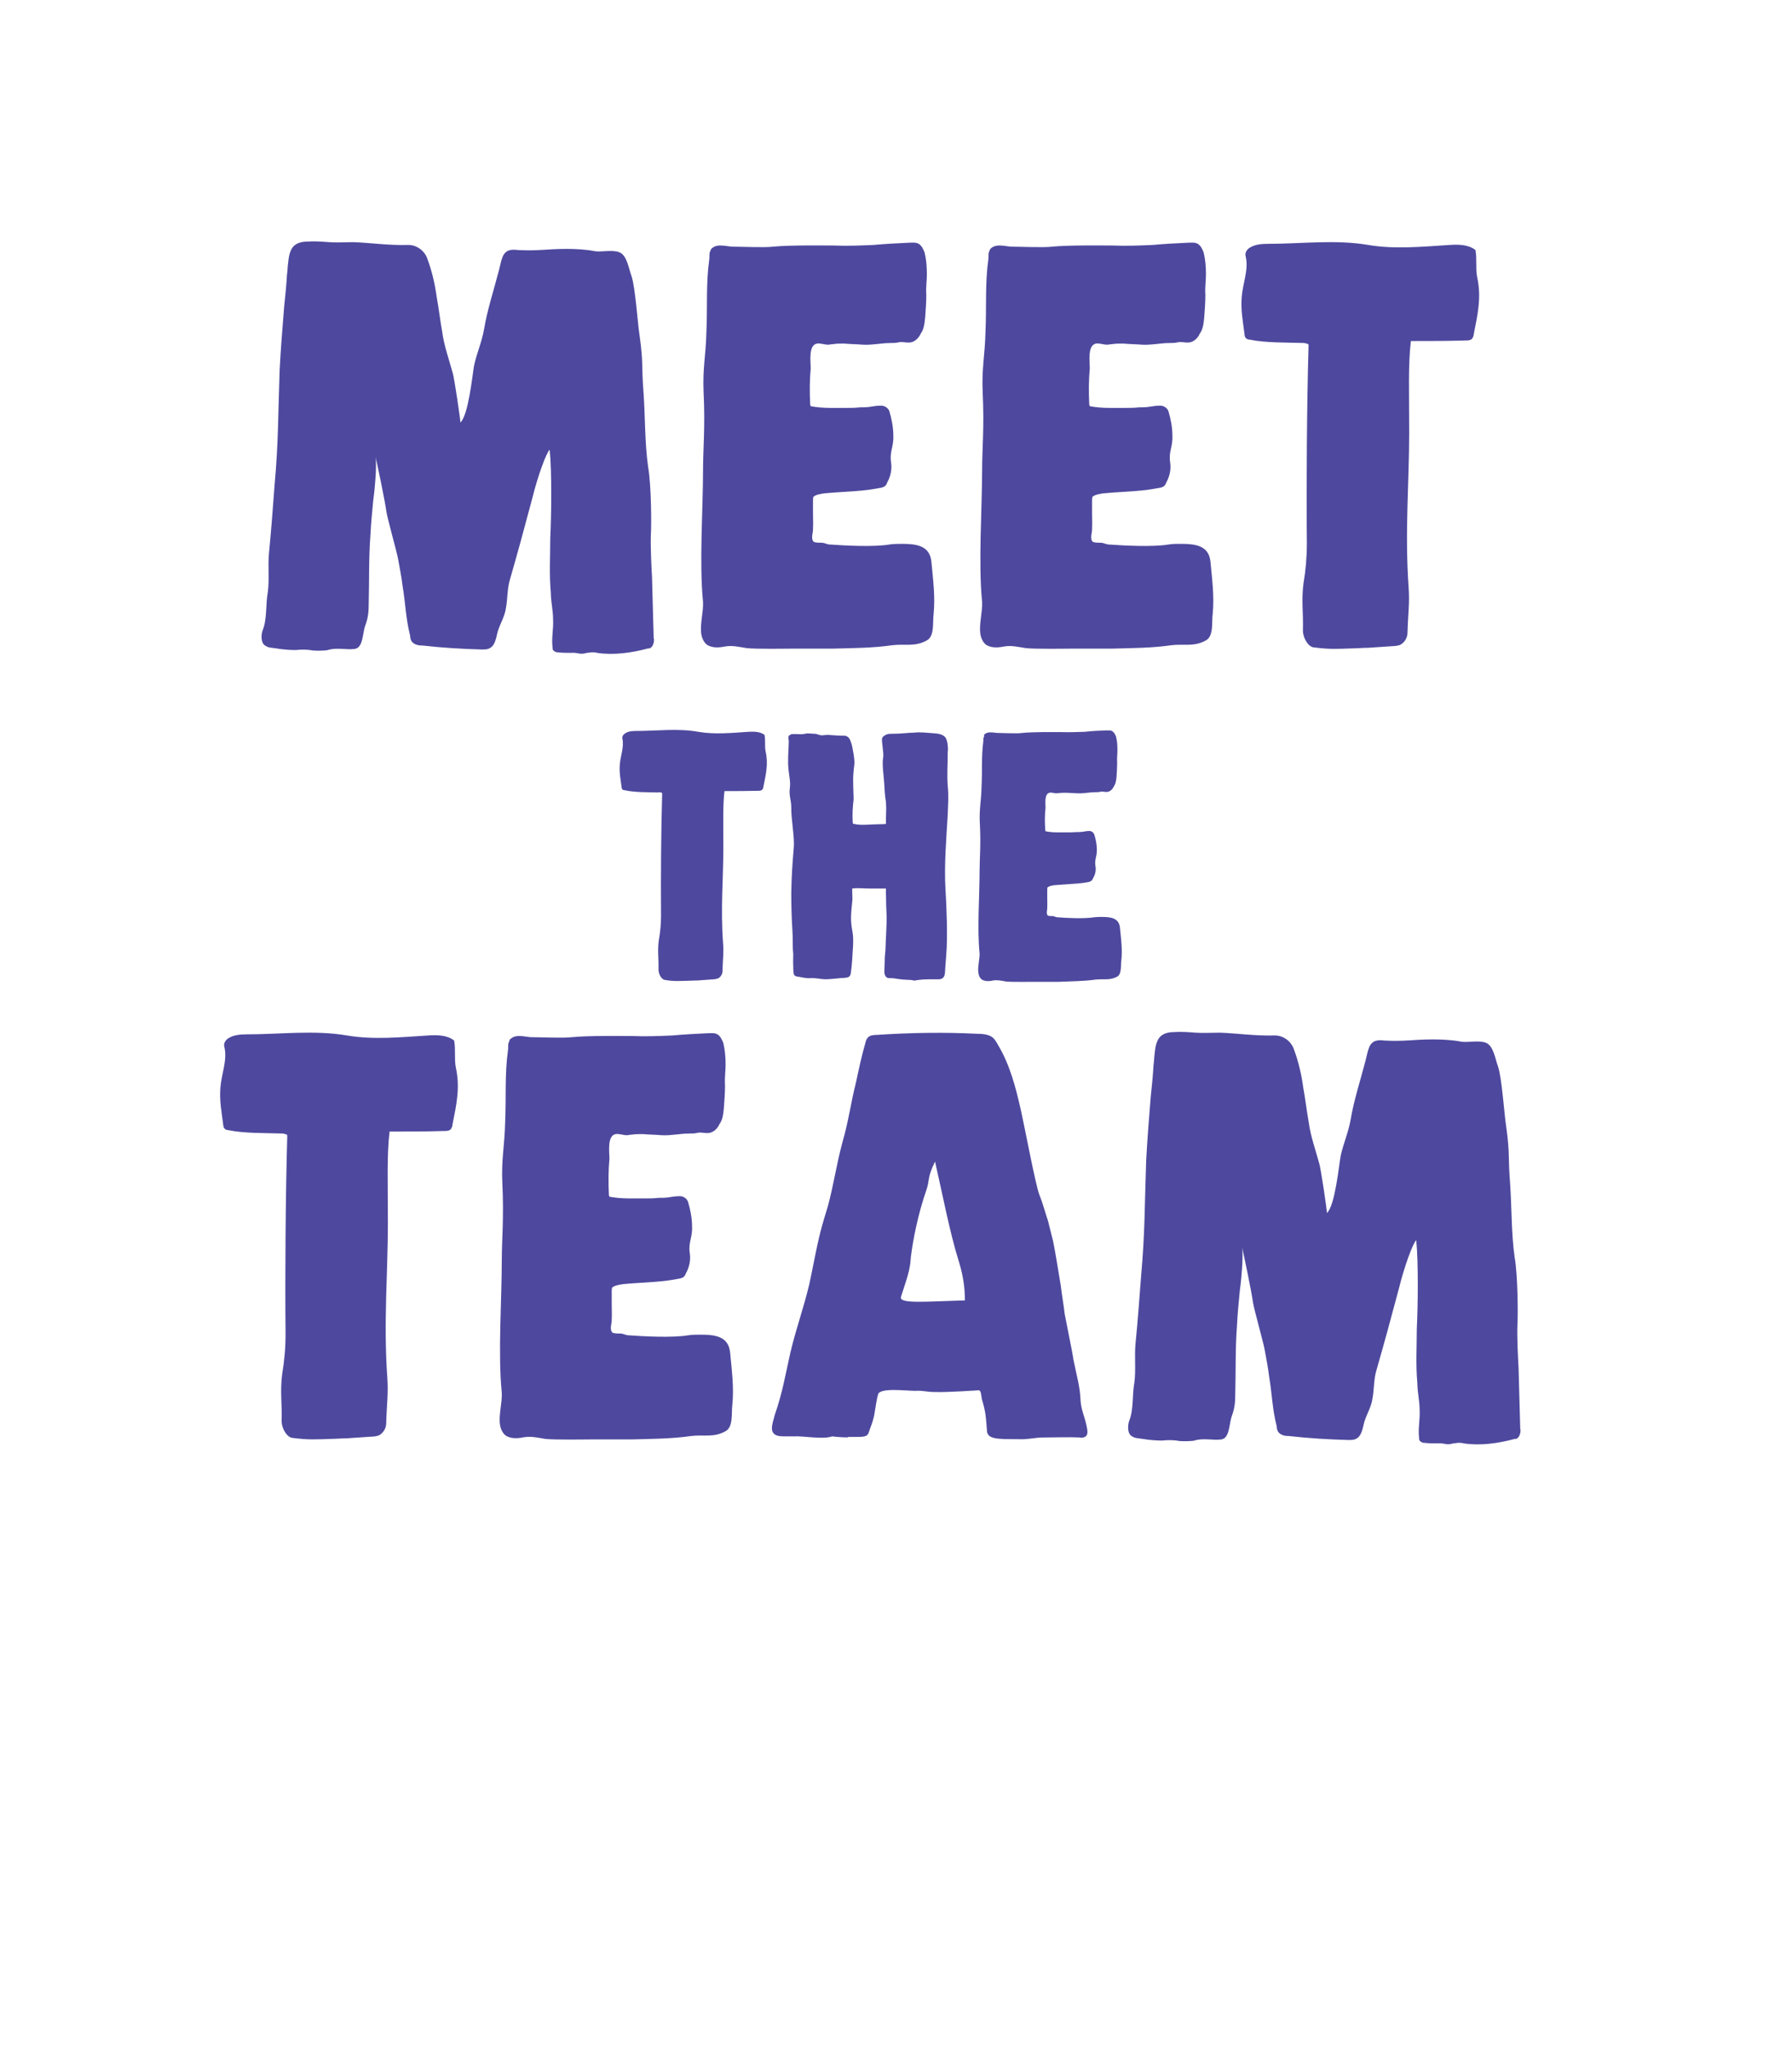
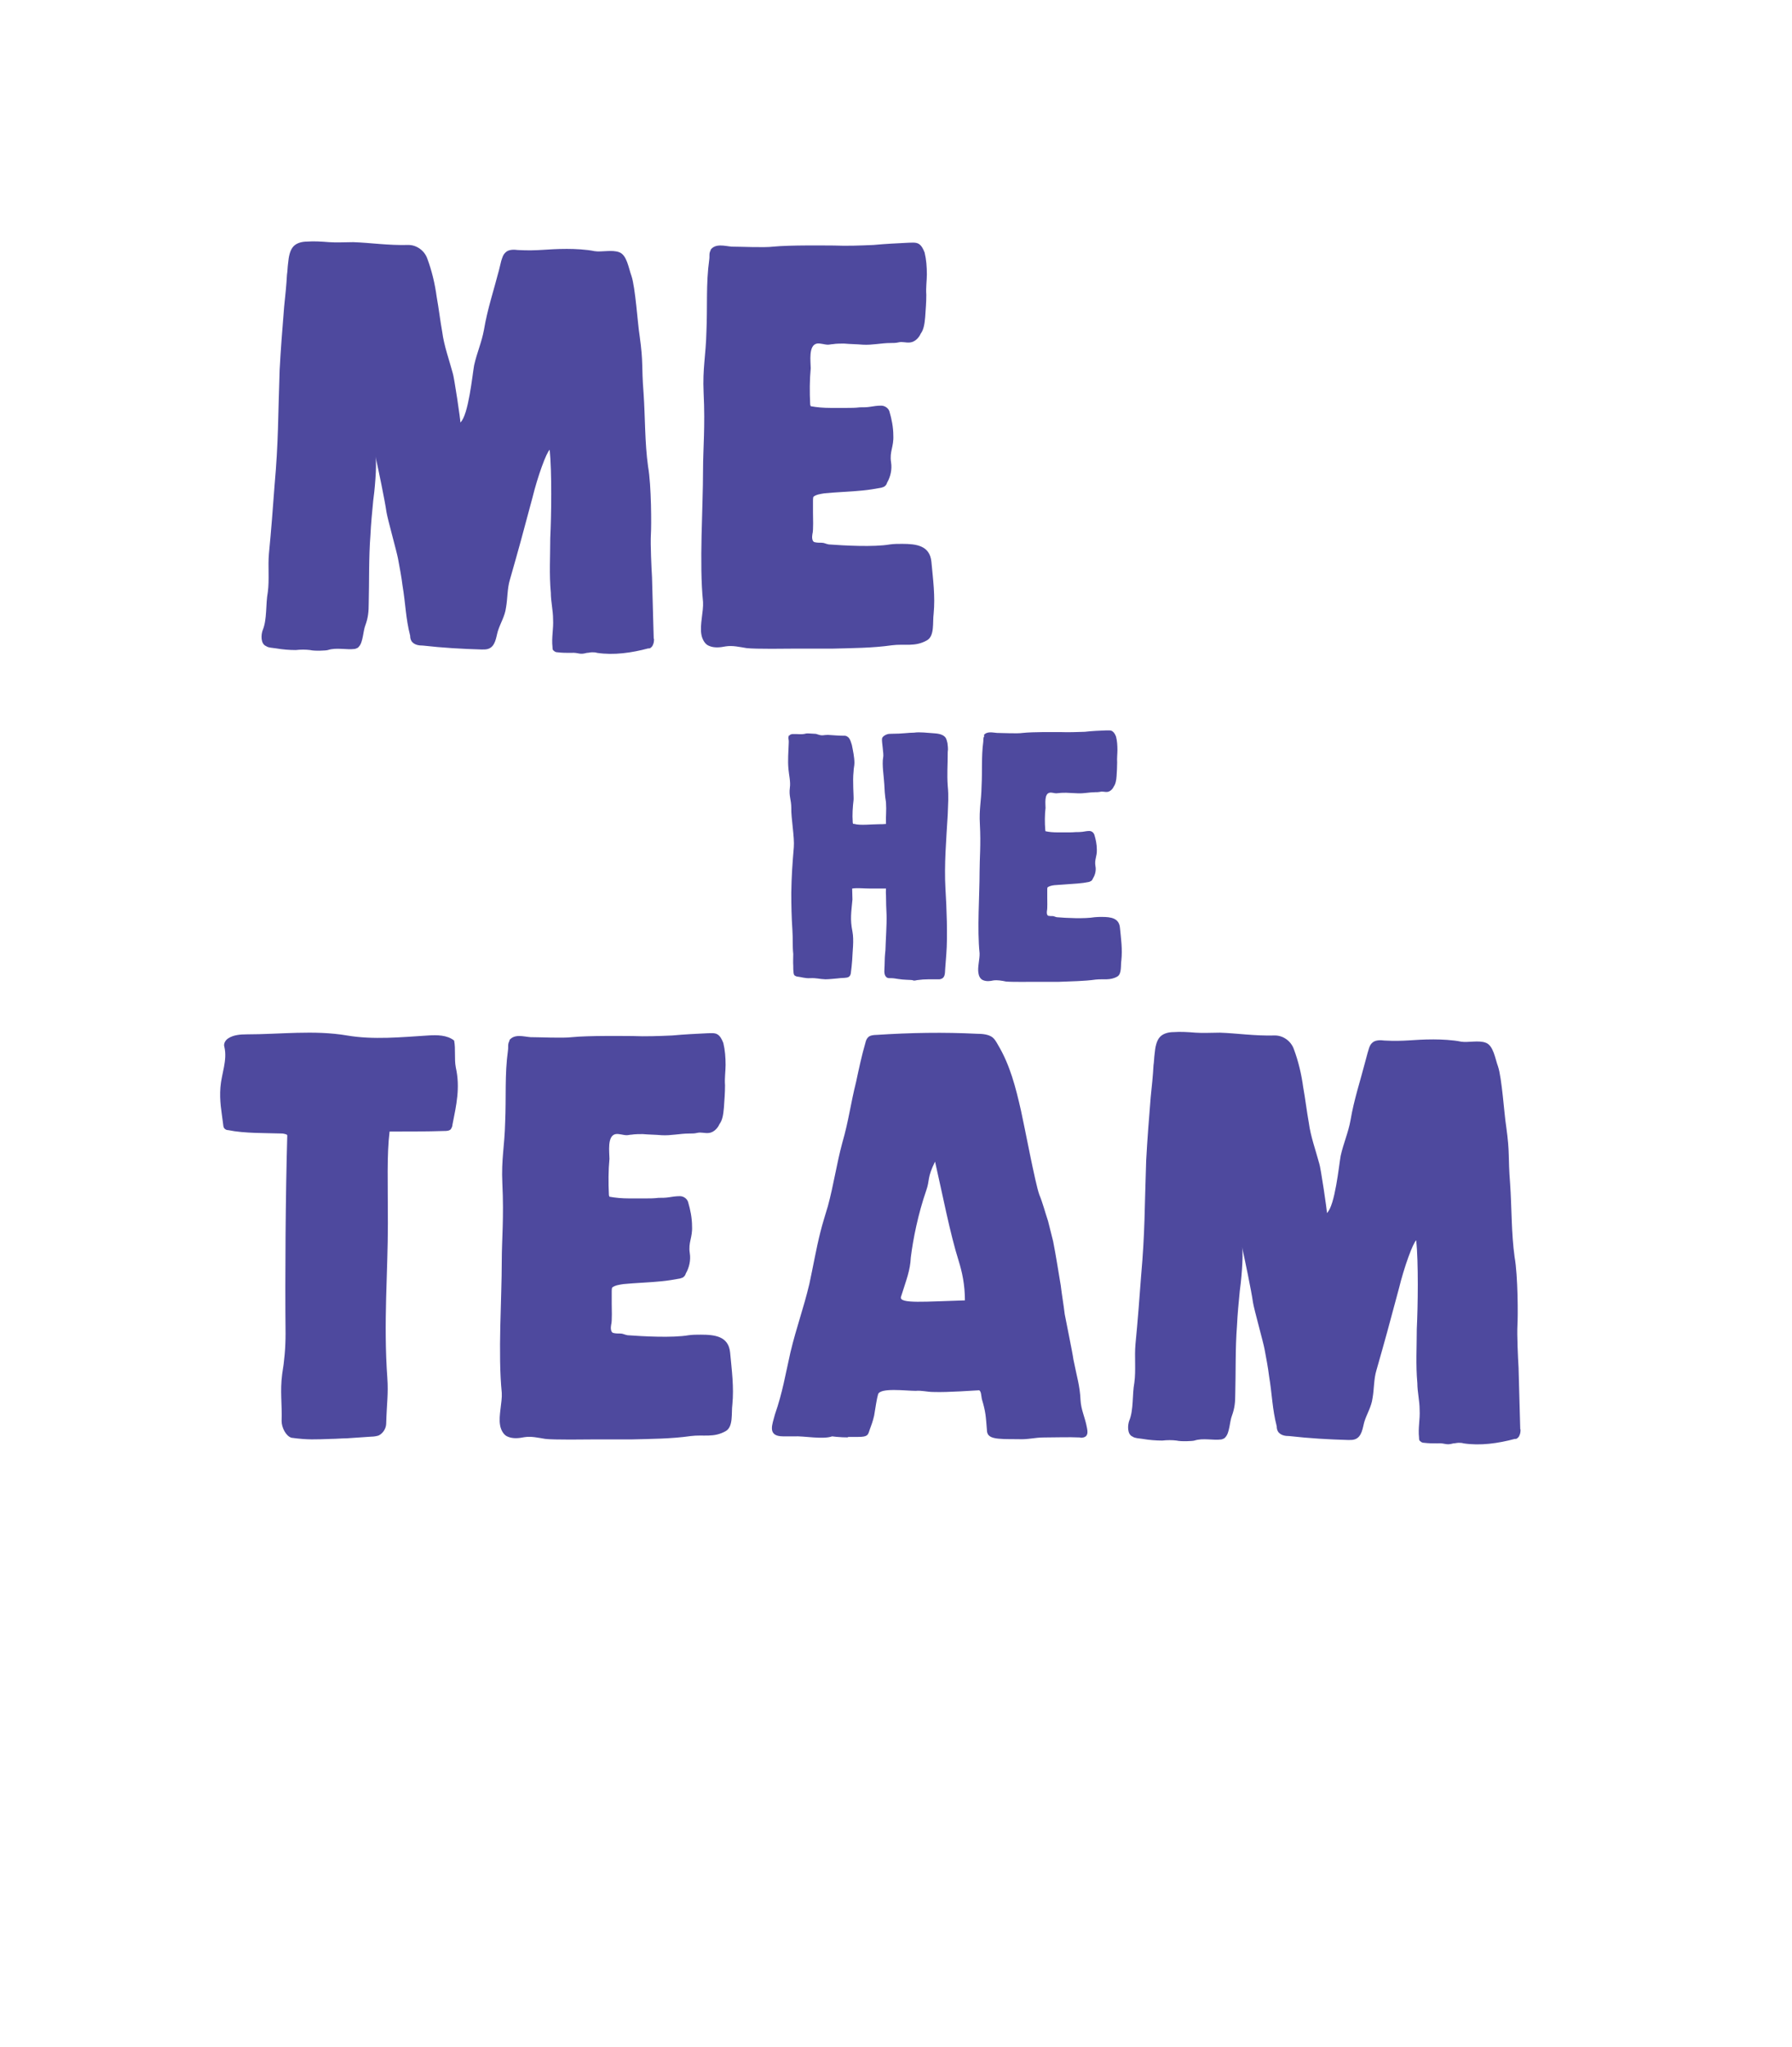
<svg xmlns="http://www.w3.org/2000/svg" width="176" height="201" viewBox="0 0 176 201" fill="none">
-   <path d="M172.069 148.619L87.46 197.111L0.221 148.867L0 5.793L171.847 5.517L172.069 148.619Z" fill="white" />
  <g filter="url(#filter0_d_697_13179)">
-     <path d="M172.069 148.619L87.46 197.111L0.221 148.867L0 0.276L171.847 0L172.069 148.619Z" fill="white" />
-   </g>
+     </g>
  <path d="M64.232 62.725C64.232 62.89 64.232 63.111 64.121 63.331C64.066 63.497 63.844 63.718 63.678 63.662C62.044 64.104 60.273 64.352 58.639 64.104C58.473 64.049 58.307 64.049 58.141 64.049C57.974 64.049 57.808 64.104 57.642 64.104C56.839 64.324 56.895 64.049 56.064 64.104C55.621 64.104 55.206 64.104 54.763 64.049C54.597 64.049 54.486 63.993 54.375 63.883C54.265 63.828 54.265 63.662 54.265 63.552C54.154 62.587 54.375 61.759 54.32 60.794C54.32 59.939 54.099 59.056 54.099 58.201C53.932 56.408 54.043 54.587 54.043 52.85C54.154 50.588 54.209 46.368 53.988 44.161C53.656 44.437 52.797 46.809 52.299 48.85C51.275 52.684 50.998 53.705 50.084 56.904C49.807 57.815 49.862 58.753 49.696 59.663C49.586 60.518 49.143 61.18 48.894 61.98C48.727 62.532 48.672 63.497 47.925 63.718C47.758 63.773 47.537 63.773 47.315 63.773C45.377 63.718 43.467 63.607 41.529 63.387C41.141 63.387 40.726 63.331 40.449 63C40.339 62.835 40.283 62.669 40.283 62.421C39.84 60.683 39.84 59.332 39.536 57.511C39.425 56.601 39.259 55.774 39.093 54.863C38.982 54.229 38.068 50.974 37.958 50.285C37.791 49.098 37.155 46.064 36.878 44.823C37.044 45.678 36.767 48.436 36.656 49.154C36.546 50.285 36.435 51.415 36.379 52.602C36.213 54.698 36.269 57.18 36.213 59.249C36.213 60.049 36.158 60.656 35.881 61.401C35.66 61.952 35.66 63.083 35.244 63.497C35.189 63.607 35.023 63.662 34.857 63.718C33.998 63.828 33.057 63.552 32.199 63.828C32.033 63.883 30.898 63.938 30.455 63.828C30.012 63.773 29.541 63.773 29.043 63.828C28.434 63.828 27.741 63.773 27.105 63.662C26.772 63.607 26.357 63.607 26.136 63.442C25.582 63.221 25.637 62.311 25.803 61.87C26.246 60.794 26.08 59.332 26.302 58.146C26.468 56.904 26.302 55.608 26.413 54.367C26.634 52.105 26.8 49.898 26.966 47.664C27.354 43.278 27.298 41.072 27.465 36.327C27.575 34.231 27.741 32.162 27.907 30.121C28.018 29.045 28.129 28.025 28.184 26.977C28.24 26.645 28.24 26.232 28.295 25.846C28.351 25.239 28.461 24.549 28.849 24.163C29.181 23.832 29.707 23.722 30.15 23.722C30.842 23.666 31.617 23.722 32.31 23.777C33.002 23.832 33.998 23.777 34.691 23.777C36.379 23.832 38.096 24.108 40.117 24.053C40.92 24.053 41.695 24.604 41.972 25.404C42.415 26.59 42.719 27.887 42.886 29.128C43.107 30.369 43.218 31.39 43.439 32.631C43.605 33.928 44.132 35.389 44.464 36.631C44.575 36.851 45.267 41.43 45.211 41.485C46.014 40.796 46.402 36.741 46.568 35.858C46.845 34.617 47.315 33.596 47.537 32.355C47.869 30.369 48.506 28.466 49.004 26.535L49.226 25.625C49.337 25.294 49.392 25.018 49.669 24.77C49.946 24.494 50.472 24.494 50.859 24.549C52.908 24.66 53.628 24.439 55.677 24.439C56.48 24.439 57.615 24.494 58.39 24.66C59.082 24.77 60.134 24.494 60.826 24.77C61.574 25.046 61.74 26.342 62.017 27.087C62.404 28.218 62.626 31.776 62.82 32.962C63.207 35.776 62.986 35.776 63.207 38.589C63.373 40.961 63.318 43.444 63.65 45.816C63.982 47.664 63.982 51.691 63.927 52.464C63.872 53.484 63.982 55.746 64.038 56.684L64.204 62.725H64.232Z" fill="#4E499E" />
  <path d="M69.769 24.549C70.267 23.86 71.181 24.163 71.873 24.218C72.787 24.218 75.057 24.329 75.943 24.218C77.576 24.053 81.092 24.108 81.895 24.108C83.197 24.163 84.498 24.108 85.799 24.053C86.99 23.942 88.125 23.887 89.26 23.832C89.592 23.832 89.952 23.777 90.229 23.942C90.506 24.108 90.672 24.439 90.81 24.797C90.976 25.487 91.032 26.204 91.032 26.949C91.032 27.556 90.921 28.245 90.976 28.935C90.976 29.735 90.921 30.287 90.865 31.142C90.81 31.693 90.755 32.328 90.422 32.769C90.256 33.155 89.869 33.569 89.398 33.624C88.955 33.679 88.651 33.514 88.208 33.624C87.986 33.679 87.709 33.679 87.46 33.679C86.546 33.679 85.66 33.9 84.747 33.845C84.138 33.79 83.501 33.79 82.892 33.734C82.671 33.734 82.089 33.734 81.812 33.79C81.646 33.79 81.48 33.845 81.314 33.845C80.982 33.845 80.566 33.679 80.234 33.734C79.376 33.9 79.625 35.527 79.625 36.162C79.514 37.293 79.514 38.534 79.57 39.665C79.57 39.72 79.57 39.775 79.625 39.886C80.234 39.996 80.871 40.051 81.563 40.051H83.197C83.584 40.051 83.999 40.051 84.442 39.996C84.775 39.996 85.135 39.996 85.467 39.941C85.799 39.886 86.159 39.83 86.546 39.83C86.879 39.83 87.239 40.051 87.349 40.382C87.571 41.127 87.737 41.954 87.737 42.754C87.792 43.885 87.349 44.327 87.516 45.402C87.626 46.092 87.46 46.809 87.128 47.388C87.073 47.554 87.017 47.664 86.851 47.774C86.796 47.83 86.685 47.83 86.574 47.885C85.965 47.995 85.328 48.105 84.719 48.161C83.695 48.271 82.061 48.326 80.982 48.436C80.649 48.492 80.179 48.547 79.902 48.767C79.847 48.823 79.847 49.098 79.847 49.154V50.34C79.847 50.726 79.902 52.077 79.791 52.436C79.736 52.712 79.736 53.181 80.013 53.236C80.234 53.291 80.456 53.291 80.705 53.291C80.954 53.291 81.092 53.401 81.397 53.457C82.92 53.567 85.799 53.732 87.405 53.457C87.792 53.401 88.208 53.401 88.595 53.401C90.007 53.401 91.308 53.567 91.475 55.139C91.641 56.932 91.862 58.532 91.696 60.27C91.585 61.07 91.807 62.421 91.059 62.862C89.869 63.552 88.844 63.194 87.599 63.359C85.66 63.635 83.695 63.635 81.701 63.69H77.798C77.466 63.69 74.171 63.745 73.313 63.635C72.62 63.525 71.956 63.359 71.264 63.469C70.71 63.58 70.129 63.635 69.63 63.414C69.187 63.249 68.938 62.669 68.883 62.283C68.717 61.373 69.104 60.021 69.049 59.111C68.661 55.277 69.049 49.981 69.049 46.147C69.049 44.051 69.27 41.927 69.104 38.534C68.994 36.162 69.326 34.921 69.381 32.548C69.492 30.121 69.326 27.859 69.658 25.487C69.713 25.101 69.603 24.88 69.824 24.522L69.769 24.549Z" fill="#4E499E" />
-   <path d="M97.178 24.549C97.676 23.86 98.59 24.163 99.282 24.218C100.196 24.218 102.466 24.329 103.352 24.218C104.985 24.053 108.501 24.108 109.304 24.108C110.606 24.163 111.907 24.108 113.208 24.053C114.399 23.942 115.534 23.887 116.669 23.832C117.001 23.832 117.361 23.777 117.638 23.942C117.915 24.108 118.081 24.439 118.219 24.797C118.385 25.487 118.441 26.204 118.441 26.949C118.441 27.556 118.33 28.245 118.385 28.935C118.385 29.735 118.33 30.287 118.275 31.142C118.219 31.693 118.164 32.328 117.832 32.769C117.666 33.155 117.278 33.569 116.807 33.624C116.364 33.679 116.06 33.514 115.617 33.624C115.395 33.679 115.118 33.679 114.869 33.679C113.956 33.679 113.07 33.9 112.156 33.845C111.547 33.79 110.91 33.79 110.301 33.734C110.08 33.734 109.498 33.734 109.221 33.79C109.055 33.79 108.889 33.845 108.723 33.845C108.391 33.845 107.975 33.679 107.643 33.734C106.785 33.9 107.034 35.527 107.034 36.162C106.923 37.293 106.923 38.534 106.979 39.665C106.979 39.72 106.979 39.775 107.034 39.886C107.643 39.996 108.28 40.051 108.972 40.051H110.606C110.993 40.051 111.409 40.051 111.851 39.996C112.184 39.996 112.544 39.996 112.876 39.941C113.208 39.886 113.568 39.83 113.956 39.83C114.288 39.83 114.648 40.051 114.759 40.382C114.98 41.127 115.146 41.954 115.146 42.754C115.201 43.885 114.759 44.327 114.925 45.402C115.035 46.092 114.869 46.809 114.537 47.388C114.482 47.554 114.426 47.664 114.26 47.774C114.205 47.83 114.094 47.83 113.983 47.885C113.374 47.995 112.737 48.105 112.128 48.161C111.104 48.271 109.47 48.326 108.391 48.436C108.059 48.492 107.588 48.547 107.311 48.767C107.256 48.823 107.256 49.098 107.256 49.154V50.34C107.256 50.726 107.311 52.077 107.2 52.436C107.145 52.712 107.145 53.181 107.422 53.236C107.643 53.291 107.865 53.291 108.114 53.291C108.363 53.291 108.501 53.401 108.806 53.457C110.329 53.567 113.208 53.732 114.814 53.457C115.201 53.401 115.617 53.401 116.004 53.401C117.416 53.401 118.718 53.567 118.884 55.139C119.05 56.932 119.271 58.532 119.105 60.27C118.994 61.07 119.216 62.421 118.468 62.862C117.278 63.552 116.254 63.194 115.008 63.359C113.07 63.635 111.104 63.635 109.111 63.69H105.207C104.875 63.69 101.58 63.745 100.722 63.635C100.03 63.525 99.365 63.359 98.673 63.469C98.119 63.58 97.538 63.635 97.04 63.414C96.597 63.249 96.347 62.669 96.292 62.283C96.126 61.373 96.513 60.021 96.458 59.111C96.07 55.277 96.458 49.981 96.458 46.147C96.458 44.051 96.68 41.927 96.513 38.534C96.403 36.162 96.735 34.921 96.79 32.548C96.901 30.121 96.735 27.859 97.067 25.487C97.123 25.101 97.012 24.88 97.233 24.522L97.178 24.549Z" fill="#4E499E" />
-   <path d="M128.103 33.679C126.47 33.624 124.31 33.679 122.732 33.348C122.566 33.348 122.455 33.293 122.345 33.183C122.289 33.128 122.234 32.962 122.234 32.852C122.068 31.5 121.846 30.48 121.957 29.128C122.068 27.776 122.649 26.48 122.345 25.184C122.234 24.853 122.455 24.494 122.732 24.329C123.23 23.998 123.923 23.942 124.532 23.942C127.826 23.942 131.149 23.501 134.388 24.053C136.99 24.494 139.704 24.218 142.362 24.053C143.22 23.998 144.216 23.998 144.909 24.549C145.075 25.404 144.909 26.342 145.075 27.197C145.518 29.183 145.13 30.866 144.743 32.824C144.743 32.935 144.687 33.1 144.576 33.266C144.41 33.431 144.133 33.431 143.884 33.431C142.306 33.486 140.202 33.486 138.569 33.486C138.292 35.803 138.402 38.451 138.402 42.506C138.402 47.416 137.959 52.215 138.347 57.677C138.458 59.249 138.292 60.159 138.236 62.145C138.236 62.587 137.959 63.111 137.489 63.331C137.323 63.387 137.046 63.442 136.797 63.442L134.36 63.607C133.862 63.607 133.336 63.662 132.893 63.662C131.259 63.718 130.567 63.773 128.934 63.552C128.38 63.387 127.965 62.532 127.965 61.925C128.02 60.187 127.799 59.001 128.02 57.291C128.242 55.994 128.352 54.698 128.352 53.346C128.297 47.719 128.352 39.637 128.519 33.955C128.574 33.734 128.297 33.734 128.076 33.679H128.103Z" fill="#4E499E" />
-   <path d="M64.674 77.813C63.65 77.785 62.321 77.813 61.352 77.592C61.242 77.592 61.186 77.564 61.103 77.482C61.075 77.454 61.048 77.344 61.048 77.261C60.937 76.434 60.798 75.799 60.882 74.972C60.965 74.144 61.297 73.344 61.131 72.544C61.075 72.324 61.214 72.131 61.38 72.02C61.684 71.8 62.1 71.772 62.487 71.772C64.508 71.772 66.585 71.496 68.578 71.855C70.184 72.131 71.873 71.965 73.506 71.855C74.032 71.827 74.669 71.827 75.085 72.158C75.195 72.682 75.085 73.261 75.195 73.786C75.472 74.999 75.223 76.047 74.974 77.261C74.974 77.344 74.946 77.427 74.863 77.537C74.752 77.647 74.586 77.647 74.448 77.647C73.479 77.675 72.177 77.675 71.153 77.675C70.987 79.109 71.042 80.737 71.042 83.247C71.042 86.281 70.765 89.232 71.015 92.597C71.098 93.563 70.987 94.142 70.959 95.356C70.959 95.632 70.793 95.935 70.516 96.073C70.406 96.1 70.239 96.156 70.101 96.156L68.606 96.266C68.301 96.266 67.969 96.294 67.692 96.294C66.668 96.321 66.253 96.376 65.256 96.211C64.896 96.1 64.674 95.576 64.674 95.19C64.702 94.115 64.564 93.37 64.702 92.349C64.841 91.549 64.924 90.749 64.924 89.922C64.896 86.446 64.924 81.454 65.034 77.951C65.062 77.813 64.896 77.813 64.758 77.785L64.674 77.813Z" fill="#4E499E" />
  <path d="M77.493 72.269L77.576 72.158C77.576 72.158 77.742 72.075 77.825 72.075C78.268 72.048 78.739 72.158 79.182 72.02C79.32 71.993 79.846 72.048 79.985 72.048C80.123 72.048 80.234 72.075 80.373 72.131C80.788 72.269 80.871 72.158 81.314 72.158C81.868 72.186 82.338 72.241 82.864 72.241C83.113 72.213 83.307 72.351 83.418 72.517C83.556 72.737 83.584 72.93 83.667 73.151C83.778 73.73 83.916 74.337 83.916 74.916C83.916 75.192 83.833 75.468 83.833 75.744C83.722 76.682 83.861 78.227 83.833 78.53C83.75 79.247 83.695 79.992 83.75 80.709C83.75 80.737 83.75 80.819 83.778 80.874C83.805 80.902 83.861 80.902 83.916 80.902C84.442 81.068 85.688 80.93 86.325 80.93C86.546 80.93 86.823 80.93 87.017 80.902C86.989 79.964 87.073 79.688 87.017 78.778C86.989 78.53 86.906 78.282 86.851 77.013C86.823 76.351 86.602 75.054 86.74 74.365C86.823 74.061 86.574 72.793 86.629 72.517C86.657 72.351 86.851 72.213 87.045 72.131C87.211 72.048 87.432 72.048 87.599 72.048C88.651 72.048 89.177 71.938 89.786 71.938C90.312 71.855 91.142 71.965 91.641 71.993C92.084 72.02 92.554 72.075 92.831 72.379C92.97 72.544 92.997 72.765 93.053 72.958C93.08 73.234 93.136 73.51 93.08 73.841C93.08 75.165 92.997 75.992 93.08 77.151C93.191 78.309 93.108 78.861 93.08 79.992C92.942 82.392 92.72 84.902 92.859 87.301C92.97 89.067 93.08 91.935 92.942 93.673L92.831 95.135C92.803 95.632 92.831 96.073 92.278 96.156H91.225C90.838 96.156 90.45 96.183 90.063 96.238C89.924 96.266 89.758 96.321 89.62 96.238C89.509 96.211 88.678 96.211 88.235 96.128C87.986 96.1 87.792 96.045 87.543 96.045C87.377 96.045 87.156 96.073 87.017 95.907C86.768 95.632 86.879 95.135 86.879 94.804C86.879 94.308 86.906 93.784 86.962 93.315C86.989 92.294 87.1 90.805 87.073 89.839C87.045 89.398 87.017 88.405 87.017 87.881C86.989 87.66 87.017 87.329 87.017 87.246H85.522C84.802 87.246 84.221 87.163 83.695 87.246C83.695 87.605 83.722 87.991 83.722 88.322C83.612 89.563 83.473 90.225 83.722 91.466C83.889 92.349 83.722 93.453 83.695 94.308C83.667 94.721 83.612 95.19 83.556 95.604C83.473 95.963 83.252 95.99 82.92 96.018C82.67 96.018 82.477 96.045 82.227 96.073C81.868 96.1 81.424 96.156 81.065 96.156C80.4 96.128 80.234 96.018 79.57 96.045C79.043 96.073 78.739 95.935 78.241 95.88C78.019 95.797 77.964 95.742 77.936 95.494C77.908 95.273 77.908 95.08 77.908 94.832C77.881 94.445 77.908 94.059 77.908 93.673C77.825 92.901 77.881 92.101 77.825 91.329C77.742 90.087 77.715 88.901 77.715 87.66C77.742 85.977 77.825 84.847 77.964 83.192C78.047 82.226 77.687 80.295 77.715 79.33C77.715 78.502 77.465 78.171 77.576 77.344C77.659 76.765 77.493 76.13 77.438 75.523C77.355 74.641 77.438 73.786 77.465 72.958C77.493 72.462 77.355 72.6 77.493 72.158V72.269Z" fill="#4E499E" />
  <path d="M96.624 72.186C96.929 71.772 97.51 71.938 97.925 71.965C98.479 71.965 99.891 72.048 100.445 71.965C101.469 71.855 103.629 71.882 104.127 71.882C104.93 71.91 105.733 71.882 106.536 71.855C107.256 71.772 107.975 71.744 108.668 71.717C108.889 71.717 109.083 71.689 109.249 71.8C109.415 71.91 109.526 72.103 109.609 72.324C109.72 72.737 109.747 73.206 109.747 73.648C109.747 74.034 109.692 74.448 109.72 74.861C109.72 75.358 109.692 75.689 109.664 76.213C109.637 76.572 109.581 76.958 109.387 77.234C109.277 77.482 109.028 77.73 108.751 77.758C108.474 77.785 108.308 77.675 108.003 77.758C107.865 77.785 107.699 77.785 107.56 77.785C107.006 77.785 106.453 77.923 105.871 77.895C105.484 77.868 105.096 77.868 104.709 77.84C104.57 77.84 104.21 77.84 104.044 77.868C103.933 77.868 103.823 77.895 103.74 77.895C103.518 77.895 103.297 77.785 103.075 77.84C102.549 77.951 102.687 78.944 102.687 79.33C102.604 80.019 102.604 80.792 102.66 81.481C102.66 81.509 102.66 81.564 102.687 81.619C103.075 81.702 103.463 81.73 103.878 81.73H104.902C105.152 81.73 105.401 81.73 105.678 81.702C105.899 81.702 106.093 81.702 106.314 81.674C106.536 81.647 106.73 81.592 106.979 81.592C107.2 81.592 107.394 81.73 107.477 81.95C107.616 82.392 107.726 82.916 107.726 83.412C107.754 84.102 107.477 84.378 107.588 85.04C107.671 85.453 107.56 85.922 107.339 86.253C107.311 86.364 107.256 86.419 107.173 86.501C107.145 86.529 107.062 86.529 107.006 86.584C106.619 86.667 106.231 86.722 105.844 86.75C105.207 86.805 104.21 86.86 103.546 86.915C103.324 86.943 103.047 86.998 102.881 87.136C102.854 87.163 102.854 87.357 102.854 87.384V88.129C102.854 88.377 102.881 89.205 102.826 89.425C102.798 89.591 102.798 89.867 102.964 89.922C103.103 89.949 103.241 89.949 103.38 89.949C103.518 89.949 103.629 90.032 103.795 90.06C104.736 90.142 106.508 90.225 107.505 90.06C107.754 90.032 108.003 90.032 108.225 90.032C109.111 90.032 109.914 90.142 109.997 91.108C110.107 92.211 110.246 93.204 110.135 94.28C110.052 94.776 110.19 95.604 109.747 95.88C109.028 96.294 108.391 96.1 107.616 96.183C106.425 96.349 105.207 96.349 103.989 96.404H101.58C101.359 96.404 99.337 96.431 98.811 96.376C98.396 96.294 97.981 96.211 97.566 96.266C97.206 96.349 96.873 96.376 96.541 96.238C96.264 96.128 96.126 95.797 96.098 95.549C95.987 94.997 96.237 94.17 96.209 93.59C95.96 91.218 96.209 87.963 96.209 85.591C96.209 84.295 96.347 82.971 96.237 80.902C96.154 79.44 96.375 78.668 96.403 77.206C96.486 75.716 96.375 74.31 96.569 72.848C96.597 72.6 96.541 72.462 96.68 72.269L96.624 72.186Z" fill="#4E499E" />
  <path d="M27.797 111.299C26.163 111.244 24.004 111.299 22.426 110.968C22.26 110.968 22.149 110.913 22.038 110.802C21.983 110.747 21.927 110.582 21.927 110.471C21.761 109.12 21.54 108.099 21.651 106.748C21.761 105.396 22.343 104.1 22.038 102.803C21.927 102.472 22.149 102.114 22.426 101.948C22.924 101.617 23.616 101.562 24.225 101.562C27.52 101.562 30.842 101.121 34.081 101.672C36.684 102.114 39.397 101.838 42.055 101.672C42.913 101.617 43.91 101.617 44.602 102.169C44.768 103.024 44.602 103.962 44.768 104.817C45.211 106.803 44.824 108.485 44.436 110.444C44.436 110.554 44.381 110.72 44.27 110.885C44.104 111.051 43.827 111.051 43.578 111.051C42 111.106 39.896 111.106 38.262 111.106C37.985 113.423 38.096 116.071 38.096 120.126C38.096 125.035 37.653 129.835 38.041 135.296C38.151 136.869 37.985 137.779 37.93 139.765C37.93 140.206 37.653 140.73 37.182 140.951C37.016 141.006 36.739 141.061 36.49 141.061L34.054 141.227C33.556 141.227 33.029 141.282 32.587 141.282C30.953 141.337 30.261 141.392 28.627 141.172C28.074 141.006 27.658 140.151 27.658 139.544C27.714 137.806 27.492 136.62 27.714 134.91C27.935 133.614 28.046 132.317 28.046 130.966C27.991 125.339 28.046 117.257 28.212 111.575C28.267 111.354 27.991 111.354 27.769 111.299H27.797Z" fill="#4E499E" />
  <path d="M50.001 102.169C50.499 101.479 51.413 101.783 52.105 101.838C53.019 101.838 55.289 101.948 56.175 101.838C57.808 101.672 61.325 101.727 62.127 101.727C63.429 101.783 64.73 101.727 66.031 101.672C67.222 101.562 68.357 101.507 69.492 101.452C69.824 101.452 70.184 101.396 70.461 101.562C70.738 101.727 70.904 102.058 71.042 102.417C71.208 103.107 71.264 103.824 71.264 104.568C71.264 105.175 71.153 105.865 71.208 106.555C71.208 107.354 71.153 107.906 71.098 108.761C71.042 109.34 70.987 109.947 70.655 110.389C70.489 110.775 70.101 111.189 69.63 111.244C69.187 111.299 68.883 111.133 68.44 111.244C68.218 111.299 67.942 111.299 67.692 111.299C66.779 111.299 65.893 111.52 64.979 111.464C64.37 111.409 63.733 111.409 63.124 111.354C62.903 111.354 62.321 111.354 62.044 111.409C61.878 111.409 61.712 111.464 61.546 111.464C61.214 111.464 60.798 111.299 60.466 111.354C59.608 111.52 59.857 113.147 59.857 113.781C59.746 114.912 59.746 116.154 59.802 117.284C59.802 117.34 59.802 117.395 59.857 117.505C60.466 117.615 61.103 117.671 61.795 117.671H63.429C63.816 117.671 64.232 117.671 64.674 117.615C65.007 117.615 65.367 117.615 65.699 117.56C66.031 117.505 66.391 117.45 66.779 117.45C67.111 117.45 67.471 117.671 67.582 118.029C67.803 118.774 67.969 119.601 67.969 120.401C68.025 121.532 67.582 121.974 67.748 123.049C67.858 123.739 67.692 124.456 67.36 125.035C67.305 125.201 67.249 125.311 67.083 125.422C67.028 125.477 66.917 125.477 66.806 125.532C66.197 125.642 65.561 125.753 64.951 125.808C63.927 125.918 62.294 125.973 61.214 126.084C60.882 126.139 60.411 126.194 60.134 126.415C60.079 126.47 60.079 126.746 60.079 126.801V127.987C60.079 128.373 60.134 129.725 60.023 130.083C59.968 130.359 59.968 130.828 60.245 130.883C60.466 130.938 60.688 130.938 60.937 130.938C61.186 130.938 61.325 131.049 61.629 131.104C63.152 131.214 66.031 131.38 67.637 131.104C68.025 131.049 68.44 131.049 68.827 131.049C70.239 131.049 71.541 131.214 71.707 132.786C71.873 134.579 72.094 136.179 71.928 137.917C71.817 138.717 72.039 140.068 71.291 140.51C70.101 141.199 69.077 140.841 67.831 141.006C65.893 141.282 63.927 141.282 61.934 141.337H58.03C57.698 141.337 54.403 141.392 53.545 141.282C52.853 141.172 52.188 141.006 51.496 141.116C50.942 141.227 50.361 141.282 49.862 141.061C49.419 140.896 49.17 140.317 49.115 139.93C48.949 139.02 49.337 137.669 49.281 136.758C48.894 132.924 49.281 127.628 49.281 123.794C49.281 121.698 49.503 119.574 49.337 116.181C49.226 113.809 49.558 112.568 49.613 110.196C49.724 107.768 49.558 105.506 49.89 103.134C49.946 102.748 49.835 102.527 50.056 102.169H50.001Z" fill="#4E499E" />
  <path d="M106.093 141.144C104.902 141.089 103.712 141.144 102.521 141.144C101.608 141.144 100.943 141.365 99.974 141.31C97.815 141.31 96.929 141.31 96.929 140.399C96.818 139.048 96.818 138.662 96.43 137.365C96.375 137.144 96.375 136.565 96.153 136.51C95.932 136.51 93.108 136.731 91.668 136.676C91.059 136.676 90.533 136.51 89.924 136.565C88.955 136.565 86.463 136.234 86.242 136.896C86.131 137.227 85.965 138.303 85.854 138.993C85.744 139.489 85.578 139.958 85.411 140.399C85.245 140.896 85.245 141.089 84.276 141.089H83.252C83.639 141.199 82.006 141.089 81.729 141.034C80.816 141.365 78.905 140.979 77.992 141.034H76.912C75.278 141.034 75.887 139.792 76.109 138.882C76.856 136.731 77.133 134.993 77.632 132.786C78.241 130.249 78.877 128.621 79.487 126.084C79.819 124.566 80.179 122.525 80.566 121.008C80.788 120.098 81.065 119.27 81.314 118.415C81.868 116.374 82.172 114.25 82.726 112.209C83.363 110.002 83.529 108.43 84.082 106.224C84.359 104.927 84.636 103.631 84.996 102.389C85.051 102.169 85.107 102.003 85.273 101.838C85.439 101.672 85.771 101.617 86.076 101.617C89.426 101.396 92.693 101.341 95.987 101.507C96.486 101.507 97.067 101.562 97.455 101.838C97.676 102.003 97.842 102.279 98.008 102.583C99.199 104.569 99.753 106.748 100.279 109.065C100.611 110.527 101.691 116.291 102.078 117.312C102.411 118.112 102.632 118.995 102.937 119.905L103.435 121.891C103.712 123.298 103.933 124.76 104.182 126.221C104.293 127.187 104.459 128.07 104.57 129.035C104.736 129.945 105.318 132.704 105.428 133.503C105.761 135.186 106.065 136.096 106.121 137.448C106.176 138.468 106.563 139.13 106.757 140.206C106.923 140.951 106.647 141.172 106.121 141.172L106.093 141.144ZM94.769 127.711C94.769 126.139 94.492 124.897 94.16 123.822C93.302 121.119 92.527 117.064 91.835 114.057C91.032 115.685 91.336 115.85 90.976 116.871C90.173 119.188 89.675 121.67 89.454 123.463C89.398 124.76 89.01 125.67 88.484 127.352C88.318 128.042 90.865 127.794 94.769 127.683V127.711Z" fill="#4E499E" />
-   <path d="M149.338 140.344C149.338 140.51 149.338 140.73 149.228 140.951C149.172 141.117 148.951 141.337 148.785 141.282C147.151 141.723 145.379 141.972 143.746 141.723C143.58 141.668 143.414 141.668 143.247 141.668C143.081 141.668 142.915 141.723 142.749 141.723C141.946 141.944 142.002 141.668 141.171 141.723C140.728 141.723 140.313 141.723 139.87 141.668C139.704 141.668 139.593 141.613 139.482 141.503C139.371 141.448 139.371 141.282 139.371 141.172C139.261 140.206 139.482 139.379 139.427 138.413C139.427 137.558 139.205 136.676 139.205 135.821C139.039 134.028 139.15 132.207 139.15 130.469C139.261 128.208 139.316 123.987 139.095 121.781C138.762 122.056 137.904 124.429 137.406 126.47C136.381 130.304 136.104 131.324 135.191 134.524C134.914 135.434 134.969 136.372 134.803 137.282C134.692 138.138 134.25 138.8 134 139.599C133.834 140.151 133.779 141.117 133.031 141.337C132.865 141.392 132.644 141.392 132.422 141.392C130.484 141.337 128.574 141.227 126.636 141.006C126.248 141.006 125.833 140.951 125.556 140.62C125.445 140.455 125.39 140.289 125.39 140.041C124.947 138.303 124.947 136.951 124.642 135.131C124.532 134.221 124.366 133.393 124.199 132.483C124.089 131.849 123.175 128.594 123.064 127.904C122.898 126.718 122.261 123.684 121.985 122.443C122.151 123.298 121.874 126.056 121.763 126.773C121.652 127.904 121.542 129.035 121.486 130.221C121.32 132.317 121.376 134.8 121.32 136.869C121.32 137.669 121.265 138.275 120.988 139.02C120.766 139.599 120.766 140.703 120.351 141.117C120.296 141.227 120.13 141.282 119.964 141.337C119.105 141.448 118.164 141.172 117.306 141.448C117.14 141.503 116.004 141.558 115.561 141.448C115.118 141.392 114.648 141.392 114.149 141.448C113.54 141.448 112.848 141.392 112.211 141.282C111.879 141.227 111.464 141.227 111.242 141.061C110.689 140.841 110.744 139.93 110.91 139.489C111.353 138.413 111.187 136.951 111.409 135.765C111.575 134.524 111.409 133.228 111.519 131.986C111.741 129.725 111.907 127.518 112.073 125.284C112.461 120.898 112.405 118.691 112.571 113.947C112.682 111.851 112.848 109.782 113.014 107.741C113.125 106.665 113.236 105.644 113.291 104.596C113.347 104.265 113.347 103.851 113.402 103.465C113.457 102.858 113.568 102.169 113.956 101.783C114.288 101.452 114.814 101.341 115.257 101.341C115.949 101.286 116.724 101.341 117.416 101.396C118.109 101.452 119.105 101.396 119.797 101.396C121.486 101.452 123.203 101.727 125.224 101.672C126.027 101.672 126.802 102.224 127.079 103.024C127.522 104.21 127.826 105.506 127.992 106.748C128.214 107.989 128.325 109.01 128.546 110.251C128.712 111.547 129.238 113.009 129.571 114.25C129.681 114.471 130.373 119.05 130.318 119.105C131.121 118.415 131.509 114.361 131.675 113.478C131.952 112.237 132.422 111.216 132.644 109.975C132.976 107.989 133.613 106.086 134.111 104.155L134.333 103.245C134.443 102.914 134.499 102.638 134.776 102.389C135.052 102.114 135.578 102.114 135.966 102.169C138.015 102.279 138.735 102.058 140.783 102.058C141.586 102.058 142.721 102.114 143.497 102.279C144.189 102.39 145.241 102.114 145.933 102.389C146.681 102.665 146.847 103.962 147.124 104.706C147.511 105.837 147.733 109.396 147.926 110.582C148.314 113.395 148.093 113.395 148.314 116.209C148.48 118.581 148.425 121.063 148.757 123.436C149.089 125.284 149.089 129.311 149.034 130.083C148.978 131.104 149.089 133.366 149.145 134.303L149.311 140.344H149.338Z" fill="#4E499E" />
+   <path d="M149.338 140.344C149.338 140.51 149.338 140.73 149.228 140.951C149.172 141.117 148.951 141.337 148.785 141.282C147.151 141.723 145.379 141.972 143.746 141.723C143.58 141.668 143.414 141.668 143.247 141.668C143.081 141.668 142.915 141.723 142.749 141.723C141.946 141.944 142.002 141.668 141.171 141.723C140.728 141.723 140.313 141.723 139.87 141.668C139.704 141.668 139.593 141.613 139.482 141.503C139.371 141.448 139.371 141.282 139.371 141.172C139.261 140.206 139.482 139.379 139.427 138.413C139.427 137.558 139.205 136.676 139.205 135.821C139.039 134.028 139.15 132.207 139.15 130.469C139.261 128.208 139.316 123.987 139.095 121.781C138.762 122.056 137.904 124.429 137.406 126.47C136.381 130.304 136.104 131.324 135.191 134.524C134.914 135.434 134.969 136.372 134.803 137.282C134.692 138.138 134.25 138.8 134 139.599C133.834 140.151 133.779 141.117 133.031 141.337C132.865 141.392 132.644 141.392 132.422 141.392C130.484 141.337 128.574 141.227 126.636 141.006C126.248 141.006 125.833 140.951 125.556 140.62C125.445 140.455 125.39 140.289 125.39 140.041C124.947 138.303 124.947 136.951 124.642 135.131C124.532 134.221 124.366 133.393 124.199 132.483C124.089 131.849 123.175 128.594 123.064 127.904C122.898 126.718 122.261 123.684 121.985 122.443C122.151 123.298 121.874 126.056 121.763 126.773C121.652 127.904 121.542 129.035 121.486 130.221C121.32 132.317 121.376 134.8 121.32 136.869C121.32 137.669 121.265 138.275 120.988 139.02C120.766 139.599 120.766 140.703 120.351 141.117C120.296 141.227 120.13 141.282 119.964 141.337C119.105 141.448 118.164 141.172 117.306 141.448C117.14 141.503 116.004 141.558 115.561 141.448C115.118 141.392 114.648 141.392 114.149 141.448C113.54 141.448 112.848 141.392 112.211 141.282C111.879 141.227 111.464 141.227 111.242 141.061C110.689 140.841 110.744 139.93 110.91 139.489C111.353 138.413 111.187 136.951 111.409 135.765C111.575 134.524 111.409 133.228 111.519 131.986C111.741 129.725 111.907 127.518 112.073 125.284C112.461 120.898 112.405 118.691 112.571 113.947C112.682 111.851 112.848 109.782 113.014 107.741C113.125 106.665 113.236 105.644 113.291 104.596C113.347 104.265 113.347 103.851 113.402 103.465C113.457 102.858 113.568 102.169 113.956 101.783C114.288 101.452 114.814 101.341 115.257 101.341C115.949 101.286 116.724 101.341 117.416 101.396C118.109 101.452 119.105 101.396 119.797 101.396C121.486 101.452 123.203 101.727 125.224 101.672C126.027 101.672 126.802 102.224 127.079 103.024C127.522 104.21 127.826 105.506 127.992 106.748C128.214 107.989 128.325 109.01 128.546 110.251C128.712 111.547 129.238 113.009 129.571 114.25C129.681 114.471 130.373 119.05 130.318 119.105C131.121 118.415 131.509 114.361 131.675 113.478C131.952 112.237 132.422 111.216 132.644 109.975C132.976 107.989 133.613 106.086 134.111 104.155C134.443 102.914 134.499 102.638 134.776 102.389C135.052 102.114 135.578 102.114 135.966 102.169C138.015 102.279 138.735 102.058 140.783 102.058C141.586 102.058 142.721 102.114 143.497 102.279C144.189 102.39 145.241 102.114 145.933 102.389C146.681 102.665 146.847 103.962 147.124 104.706C147.511 105.837 147.733 109.396 147.926 110.582C148.314 113.395 148.093 113.395 148.314 116.209C148.48 118.581 148.425 121.063 148.757 123.436C149.089 125.284 149.089 129.311 149.034 130.083C148.978 131.104 149.089 133.366 149.145 134.303L149.311 140.344H149.338Z" fill="#4E499E" />
  <defs>
    <filter id="filter0_d_697_13179" x="0" y="0" width="173.489" height="198.531" filterUnits="userSpaceOnUse" color-interpolation-filters="sRGB">
      <feFlood flood-opacity="0" result="BackgroundImageFix" />
      <feColorMatrix in="SourceAlpha" type="matrix" values="0 0 0 0 0 0 0 0 0 0 0 0 0 0 0 0 0 0 127 0" result="hardAlpha" />
      <feOffset dx="1.42" dy="1.42" />
      <feColorMatrix type="matrix" values="0 0 0 0 0 0 0 0 0 0 0 0 0 0 0 0 0 0 0.2 0" />
      <feBlend mode="normal" in2="BackgroundImageFix" result="effect1_dropShadow_697_13179" />
      <feBlend mode="normal" in="SourceGraphic" in2="effect1_dropShadow_697_13179" result="shape" />
    </filter>
  </defs>
</svg>